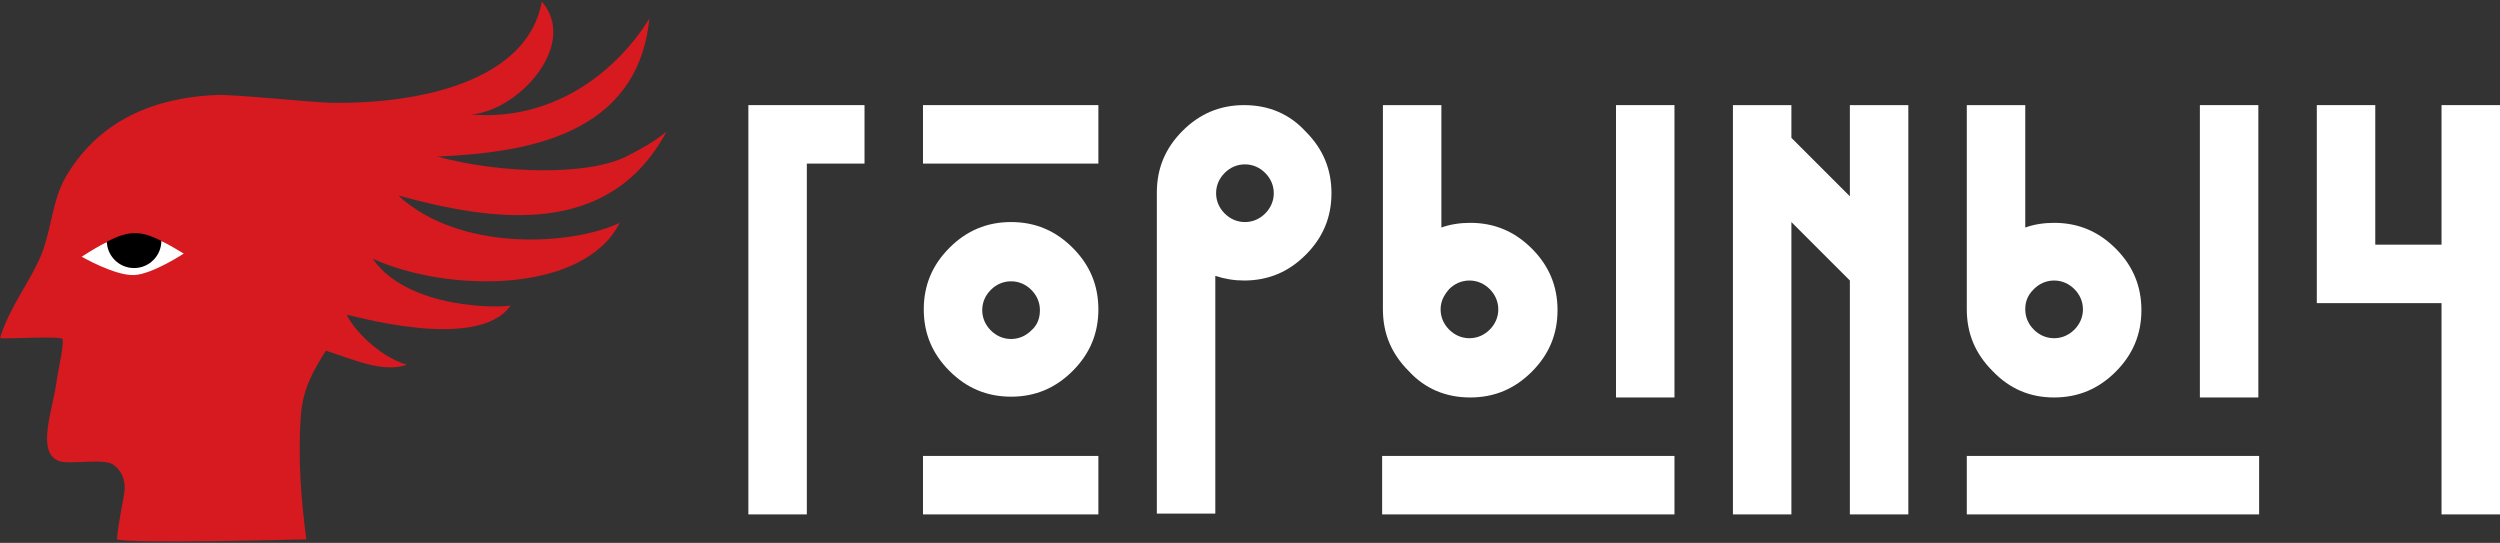
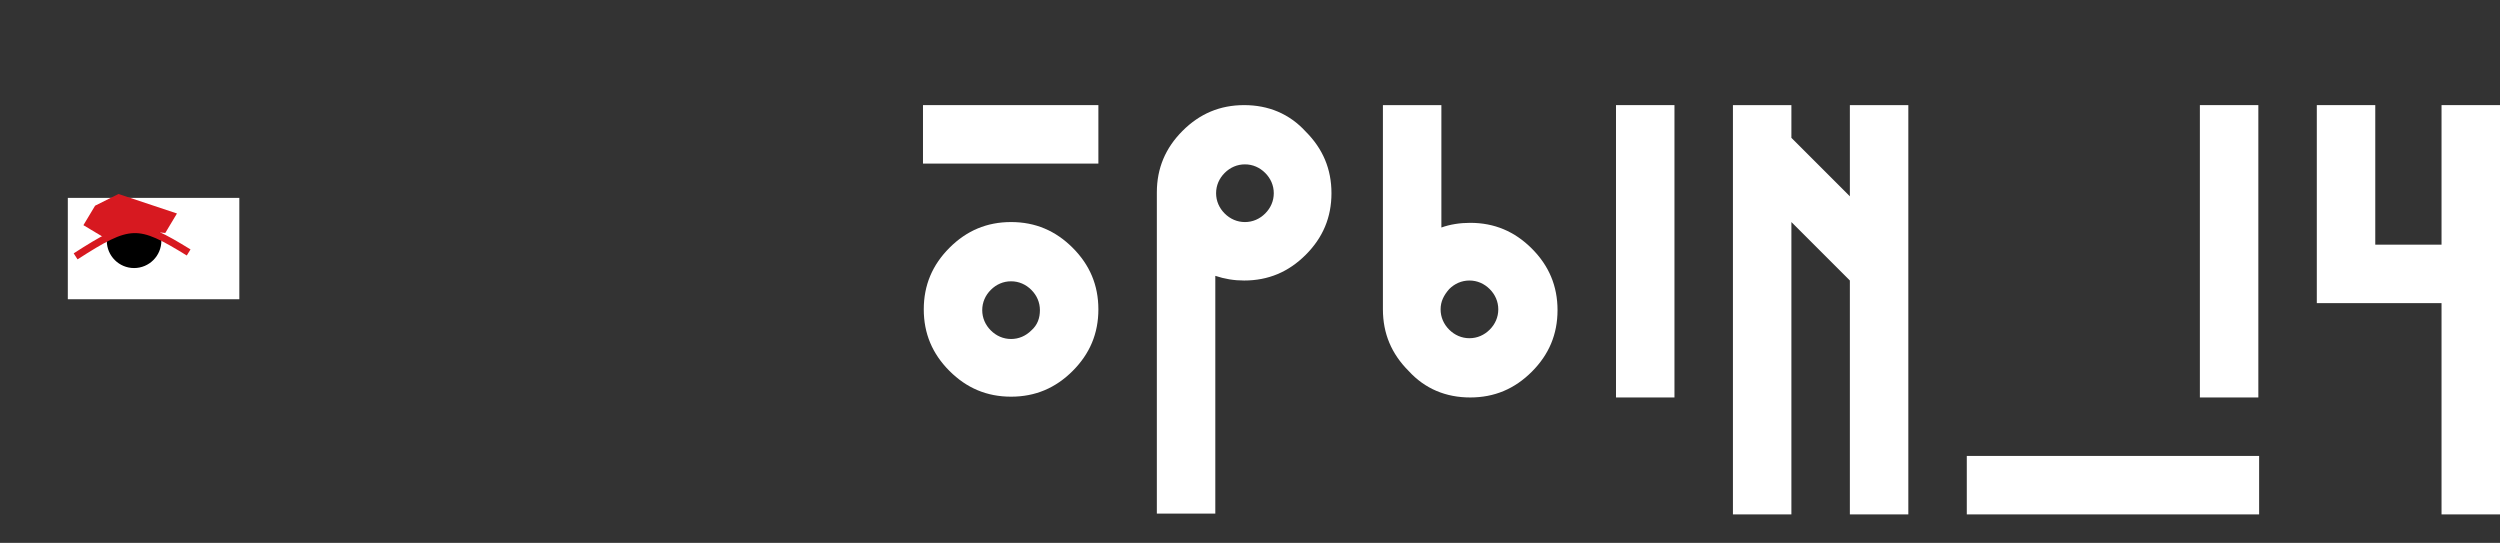
<svg xmlns="http://www.w3.org/2000/svg" width="350" height="76" viewBox="0 0 350 76" fill="none">
  <rect x="0" y="0" width="350" height="76" fill="#333333" stroke="none" />
-   <path d="M104.771 72.016H112.956V22.902H121.032V14.716H104.771V72.016Z" fill="white" />
  <path d="M153.773 14.716H129.218V22.902H153.773V14.716Z" fill="white" />
-   <path d="M153.773 63.831H129.218V72.016H153.773V63.831Z" fill="white" />
  <rect x="9.495" y="27.704" width="24.01" height="14.189" fill="white" />
  <path d="M141.55 31.087C138.167 31.087 135.329 32.288 132.928 34.689C130.527 37.09 129.327 39.928 129.327 43.312C129.327 46.695 130.527 49.533 132.928 51.934C135.329 54.335 138.167 55.535 141.55 55.535C144.933 55.535 147.771 54.335 150.172 51.934C152.573 49.533 153.773 46.695 153.773 43.312C153.773 39.928 152.573 37.09 150.172 34.689C147.771 32.288 144.933 31.087 141.55 31.087ZM144.387 46.258C143.623 47.022 142.641 47.459 141.55 47.459C140.458 47.459 139.476 47.022 138.712 46.258C137.948 45.494 137.512 44.512 137.512 43.421C137.512 42.329 137.948 41.347 138.712 40.583C139.476 39.819 140.458 39.382 141.55 39.382C142.641 39.382 143.623 39.819 144.387 40.583C145.151 41.347 145.588 42.329 145.588 43.421C145.588 44.512 145.26 45.494 144.387 46.258Z" fill="white" />
  <path d="M174.181 14.716C170.798 14.716 167.961 15.917 165.56 18.318C163.159 20.719 161.958 23.557 161.958 26.94V71.907H170.143V38.618C171.453 39.055 172.763 39.273 174.181 39.273C177.565 39.273 180.402 38.073 182.803 35.672C185.204 33.27 186.405 30.433 186.405 27.049C186.405 23.666 185.204 20.828 182.803 18.427C180.511 15.917 177.565 14.716 174.181 14.716ZM177.128 29.887C176.364 30.651 175.382 31.088 174.291 31.088C173.199 31.088 172.217 30.651 171.453 29.887C170.689 29.123 170.253 28.141 170.253 27.049C170.253 25.958 170.689 24.976 171.453 24.212C172.217 23.448 173.199 23.011 174.291 23.011C175.382 23.011 176.364 23.448 177.128 24.212C177.892 24.976 178.329 25.958 178.329 27.049C178.329 28.141 177.892 29.123 177.128 29.887Z" fill="white" />
-   <path d="M234.425 63.831H193.499V72.016H234.425V63.831Z" fill="white" />
  <path d="M234.425 14.716H226.24V55.645H234.425V14.716Z" fill="white" />
  <path d="M205.831 55.645C209.214 55.645 212.052 54.444 214.453 52.043C216.854 49.642 218.054 46.804 218.054 43.421C218.054 40.037 216.854 37.2 214.453 34.798C212.052 32.397 209.214 31.197 205.831 31.197C204.412 31.197 202.994 31.415 201.793 31.852V14.716H193.608V43.312C193.608 46.695 194.808 49.533 197.209 51.934C199.501 54.444 202.448 55.645 205.831 55.645ZM202.884 40.474C203.648 39.71 204.631 39.273 205.722 39.273C206.813 39.273 207.796 39.71 208.56 40.474C209.324 41.238 209.76 42.22 209.76 43.312C209.76 44.403 209.324 45.385 208.56 46.149C207.796 46.913 206.813 47.35 205.722 47.35C204.631 47.35 203.648 46.913 202.884 46.149C202.121 45.385 201.684 44.403 201.684 43.312C201.684 42.22 202.121 41.347 202.884 40.474Z" fill="white" />
  <path d="M258.981 27.486L250.795 19.3V14.716H242.61V72.016H250.795V31.088L258.981 39.273V72.016H267.166V14.716H258.981V27.486Z" fill="white" />
  <path d="M316.168 14.716H307.983V55.645H316.168V14.716Z" fill="white" />
-   <path d="M287.574 55.645C290.957 55.645 293.795 54.444 296.196 52.043C298.597 49.642 299.797 46.804 299.797 43.421C299.797 40.037 298.597 37.2 296.196 34.798C293.795 32.397 290.957 31.197 287.574 31.197C286.155 31.197 284.737 31.415 283.536 31.852V14.716H275.351V43.312C275.351 46.695 276.551 49.533 278.952 51.934C281.353 54.444 284.191 55.645 287.574 55.645ZM284.737 40.474C285.501 39.71 286.483 39.273 287.574 39.273C288.665 39.273 289.648 39.71 290.412 40.474C291.176 41.238 291.612 42.22 291.612 43.312C291.612 44.403 291.176 45.385 290.412 46.149C289.648 46.913 288.665 47.35 287.574 47.35C286.483 47.35 285.501 46.913 284.737 46.149C283.973 45.385 283.536 44.403 283.536 43.312C283.536 42.22 283.863 41.347 284.737 40.474Z" fill="white" />
  <path d="M316.277 63.831H275.351V72.016H316.277V63.831Z" fill="white" />
  <path d="M341.815 14.716V34.253H332.538V14.716H324.353V42.438H341.815V72.016H350V14.716H341.815Z" fill="white" />
-   <path d="M61.225 21.919C73.449 21.374 89.273 19.082 90.91 2.601C86.327 10.023 77.487 17.008 65.918 16.026C72.466 15.589 81.088 6.312 75.85 0.2C73.885 11.442 58.497 14.607 46.274 14.389C43 14.279 32.741 13.188 30.34 13.297C19.972 13.734 13.206 17.99 9.277 24.648C7.312 27.922 7.312 31.742 5.784 35.672C4.256 39.382 1.2 43.202 0 47.35C0.982 47.459 8.403 47.023 8.731 47.459C9.058 47.896 8.076 52.152 7.967 53.135C7.421 57.391 4.911 63.503 8.403 64.595C9.931 65.031 14.515 64.158 15.825 65.031C17.244 66.013 17.68 67.651 17.353 69.288C16.916 71.689 16.48 73.981 16.37 75.509C18.117 76.164 42.891 75.509 42.891 75.509C42.127 69.833 41.69 64.049 42.127 58.046C42.454 54.226 43.982 51.716 45.619 49.096C49.439 50.297 53.586 52.261 56.969 51.061C52.822 49.86 49.221 45.713 48.566 44.076C48.675 43.967 66.9 49.424 71.484 42.766C70.284 43.093 57.187 43.421 52.167 36.217C62.753 41.02 81.743 41.129 86.763 31.197C80.106 34.362 64.39 35.344 55.769 27.377C68.974 30.978 85.235 33.489 93.311 18.427C91.238 20.064 90.147 20.61 88.291 21.592C82.834 24.757 69.956 24.321 61.225 21.919ZM18.771 38.509C16.043 38.618 11.35 35.89 11.35 35.89C11.35 35.89 13.315 34.58 15.388 33.707C15.388 33.925 15.279 34.253 15.279 34.471C15.388 36.436 16.916 35.672 18.771 35.672C20.627 35.562 22.046 36.217 22.046 34.253C22.046 34.034 22.046 33.707 21.936 33.489C24.01 34.253 25.974 35.344 25.974 35.344C25.974 35.344 21.391 38.4 18.771 38.509Z" fill="#D71920" />
  <ellipse cx="18.771" cy="33.707" rx="3.82" ry="3.82" fill="black" />
  <path d="M11.678 31.524L13.315 28.796L16.589 27.158L24.774 29.887L23.137 32.616L21.913 32.493L17.68 32.07L16.094 32.599L14.406 33.161L11.678 31.524Z" fill="#D71920" />
  <path d="M10.586 35.89C18.226 30.978 19.317 30.978 26.411 35.344" stroke="#D71920" />
</svg>